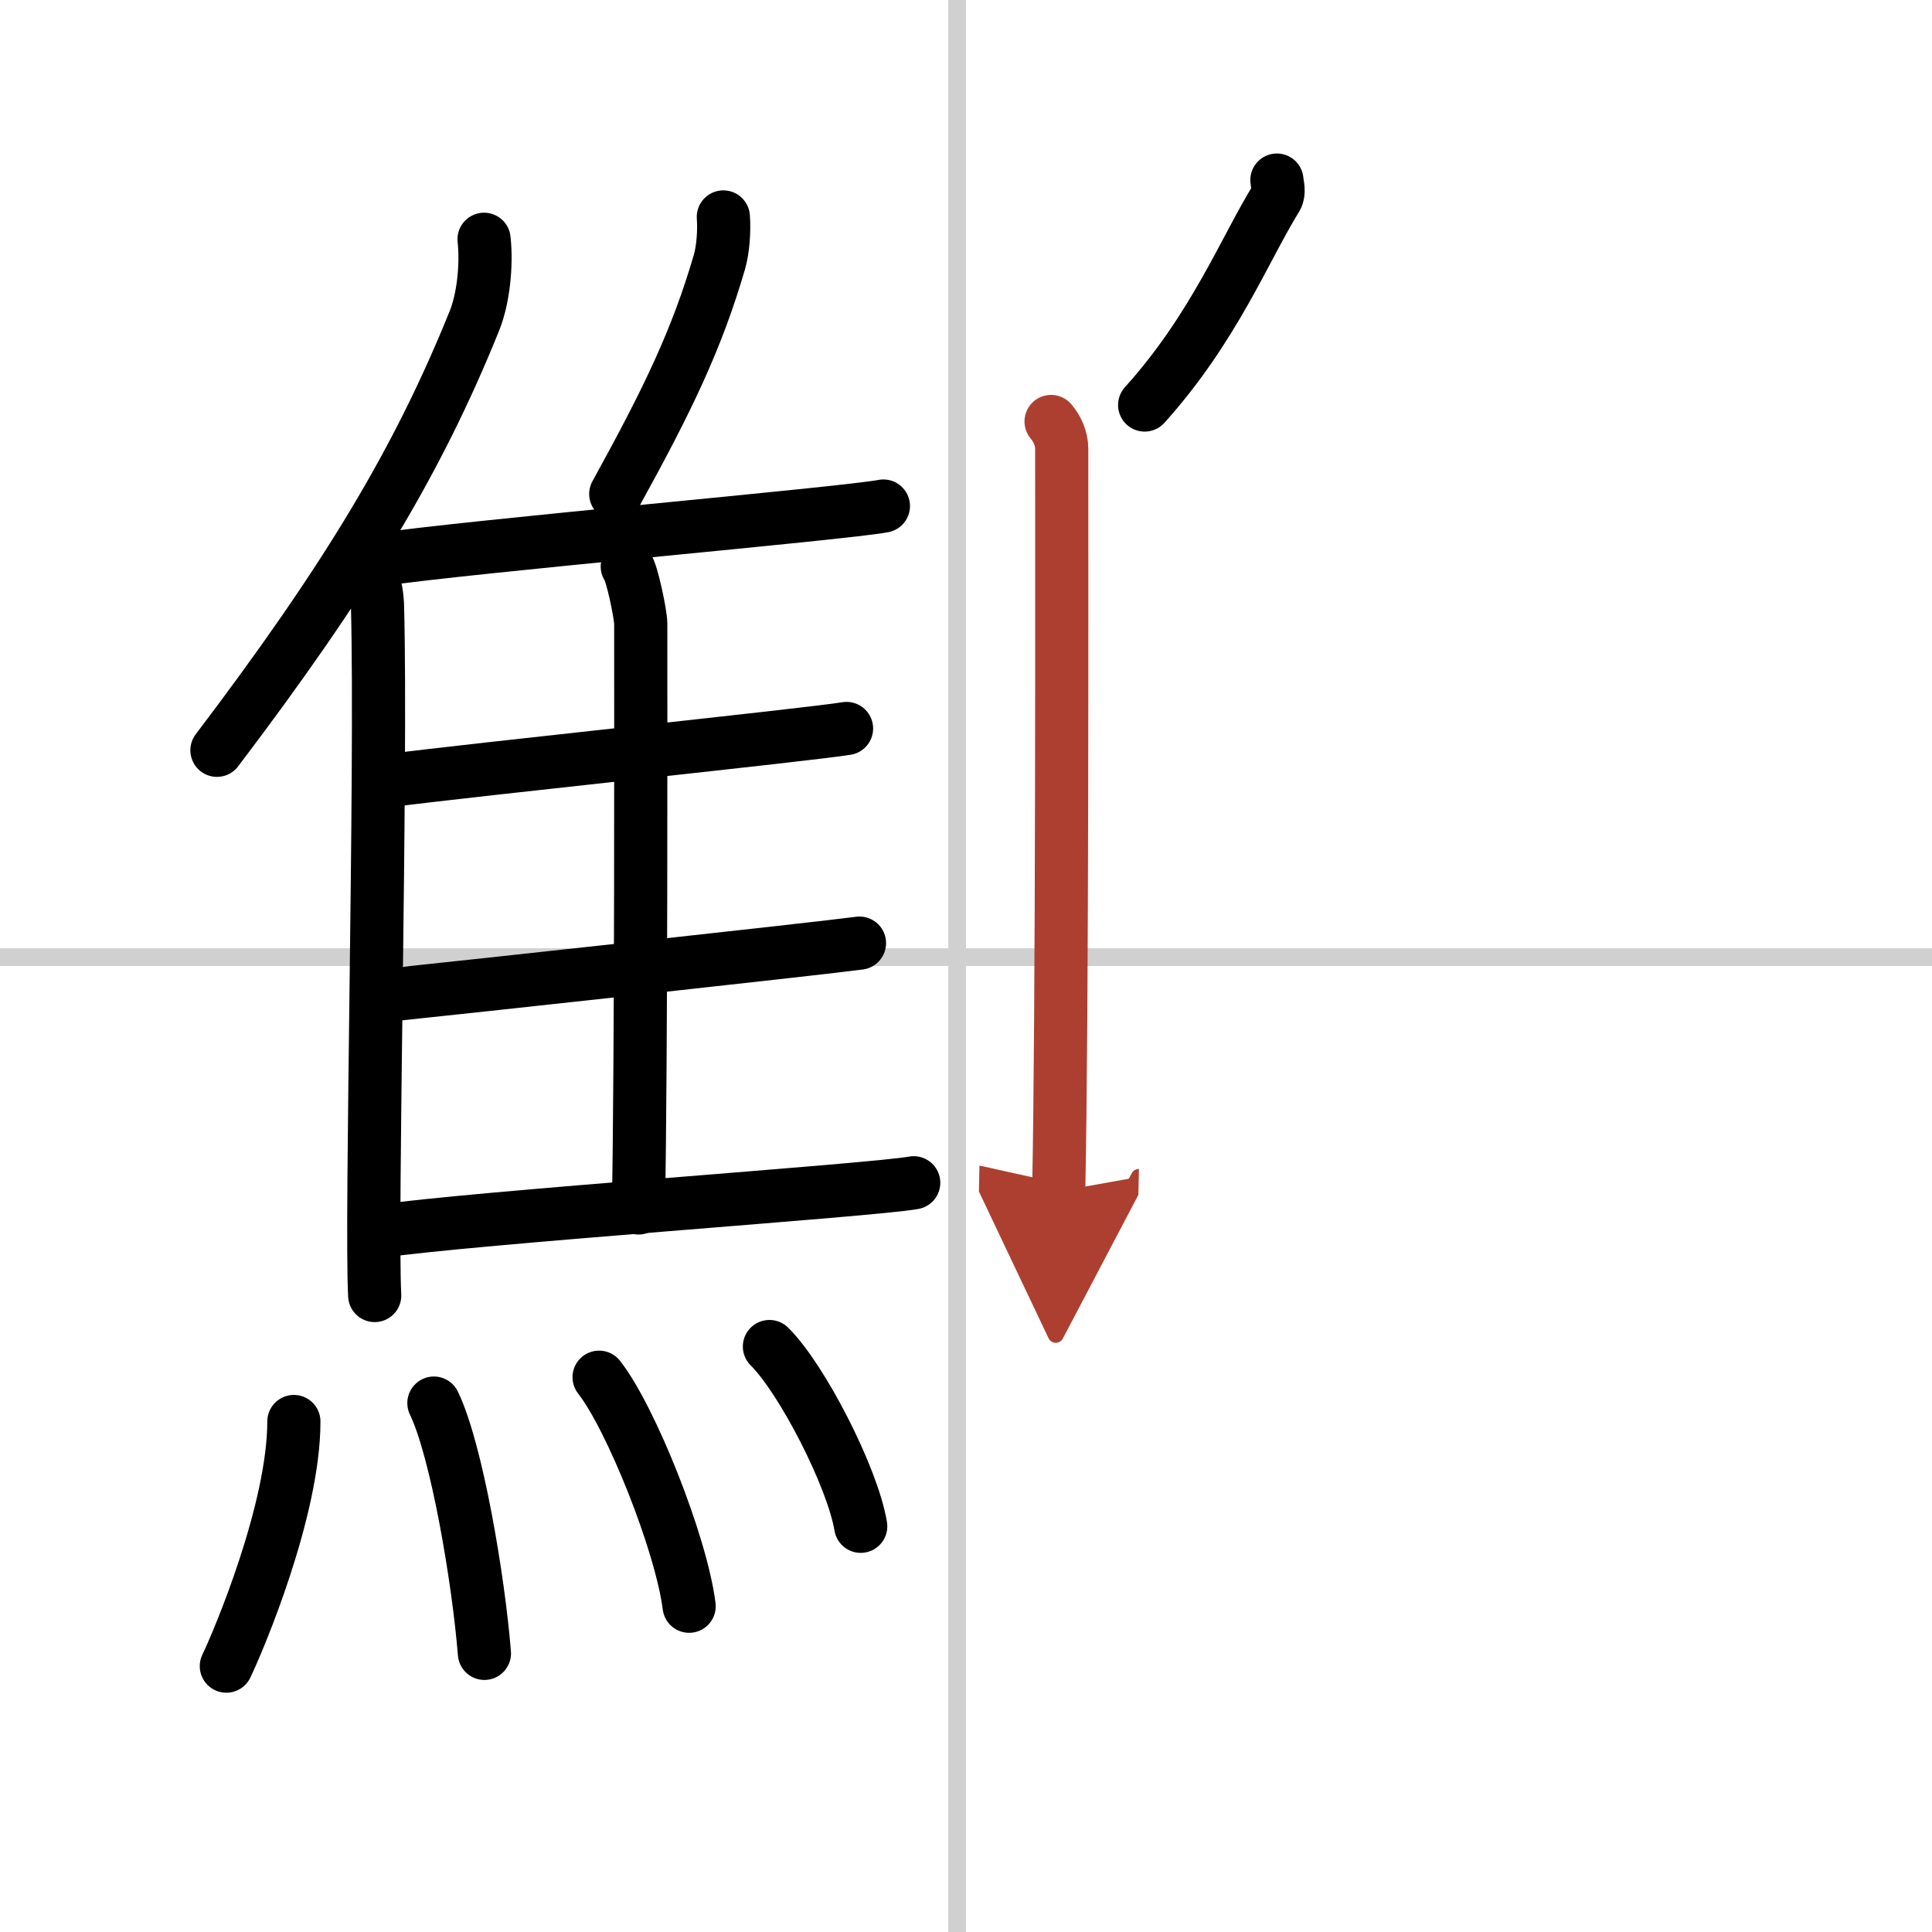
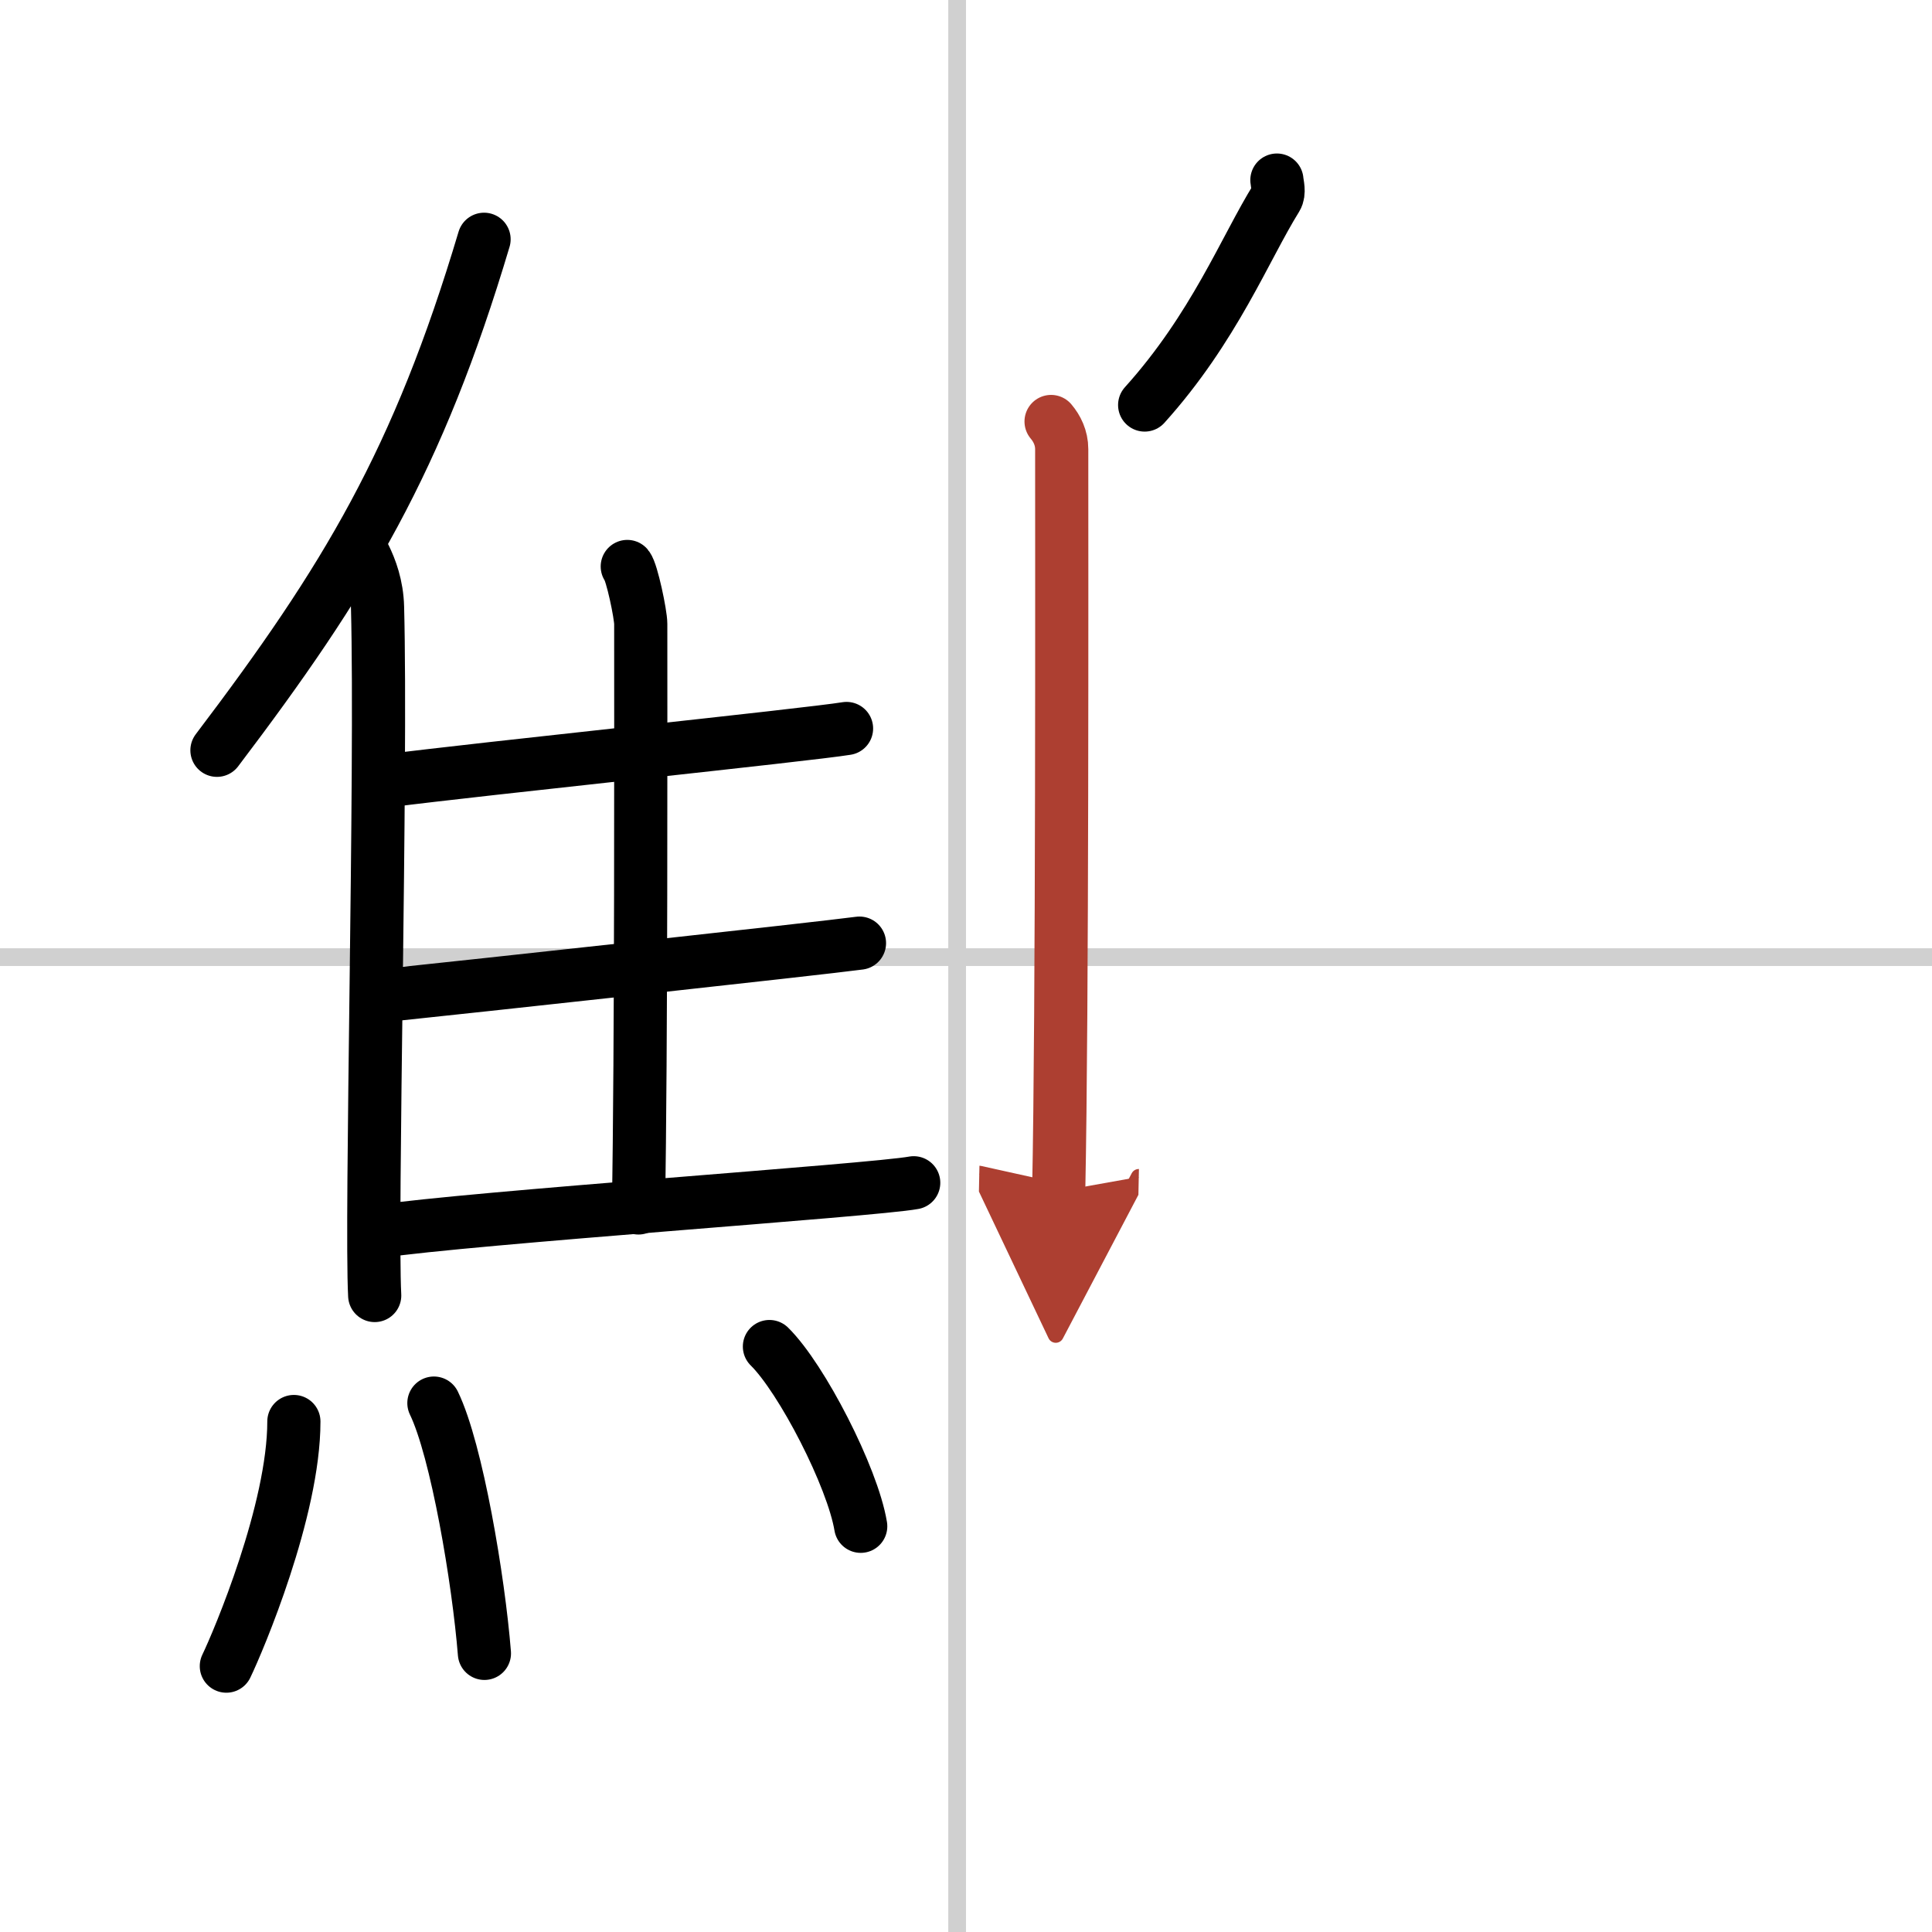
<svg xmlns="http://www.w3.org/2000/svg" width="400" height="400" viewBox="0 0 109 109">
  <defs>
    <marker id="a" markerWidth="4" orient="auto" refX="1" refY="5" viewBox="0 0 10 10">
      <polyline points="0 0 10 5 0 10 1 5" fill="#ad3f31" stroke="#ad3f31" />
    </marker>
  </defs>
  <g fill="none" stroke="#000" stroke-linecap="round" stroke-linejoin="round" stroke-width="3">
    <rect width="100%" height="100%" fill="#fff" stroke="#fff" />
    <line x1="54" x2="54" y2="109" stroke="#d0d0d0" stroke-width="1" />
    <line x2="109" y1="54" y2="54" stroke="#d0d0d0" stroke-width="1" />
-     <path d="M27.31,13.5c0.16,1.45-0.04,3.35-0.54,4.59C23.58,26,19.54,32.7,12.24,42.33" />
+     <path d="M27.31,13.5C23.58,26,19.54,32.7,12.24,42.33" />
    <path d="m20.57 31.4c0.33 0.67 0.7 1.64 0.73 2.86 0.24 9.25-0.39 34.49-0.16 38.83" />
-     <path d="m40.81 12.24c0.06 0.8-0.02 1.85-0.22 2.54-1.28 4.38-2.91 7.76-5.85 13.09" />
-     <path d="m21.15 31.61c5.39-0.8 26.38-2.62 28.69-3.06" />
    <path d="m35.39 31.96c0.26 0.31 0.76 2.7 0.76 3.24 0 5.5 0.03 24.29-0.13 32.95" />
    <path d="m21.87 44.05c5.09-0.66 23.7-2.59 25.89-2.95" />
    <path d="m21.26 56.21c5.37-0.56 24.92-2.69 27.23-3" />
    <path d="m21.26 69.49c5.39-0.8 27.98-2.33 30.29-2.76" />
    <path d="m16.58 80.2c0 5-3.12 12.37-3.81 13.8" />
    <path d="m24.48 79.16c1.29 2.66 2.52 9.98 2.85 14.12" />
-     <path d="m33.8 77.7c1.79 2.28 4.63 9.37 5.08 12.92" />
    <path d="m43.41 75.97c1.82 1.79 4.69 7.36 5.15 10.14" />
    <path d="m72.04 10.16c0.02 0.25 0.16 0.7-0.03 1.01-1.76 2.83-3.51 7.33-7.43 11.68" />
    <path d="m59.3 23.78c0.33 0.39 0.6 0.92 0.6 1.56 0 6.53 0.04 31.61-0.17 41.87" marker-end="url(#a)" stroke="#ad3f31" />
  </g>
</svg>